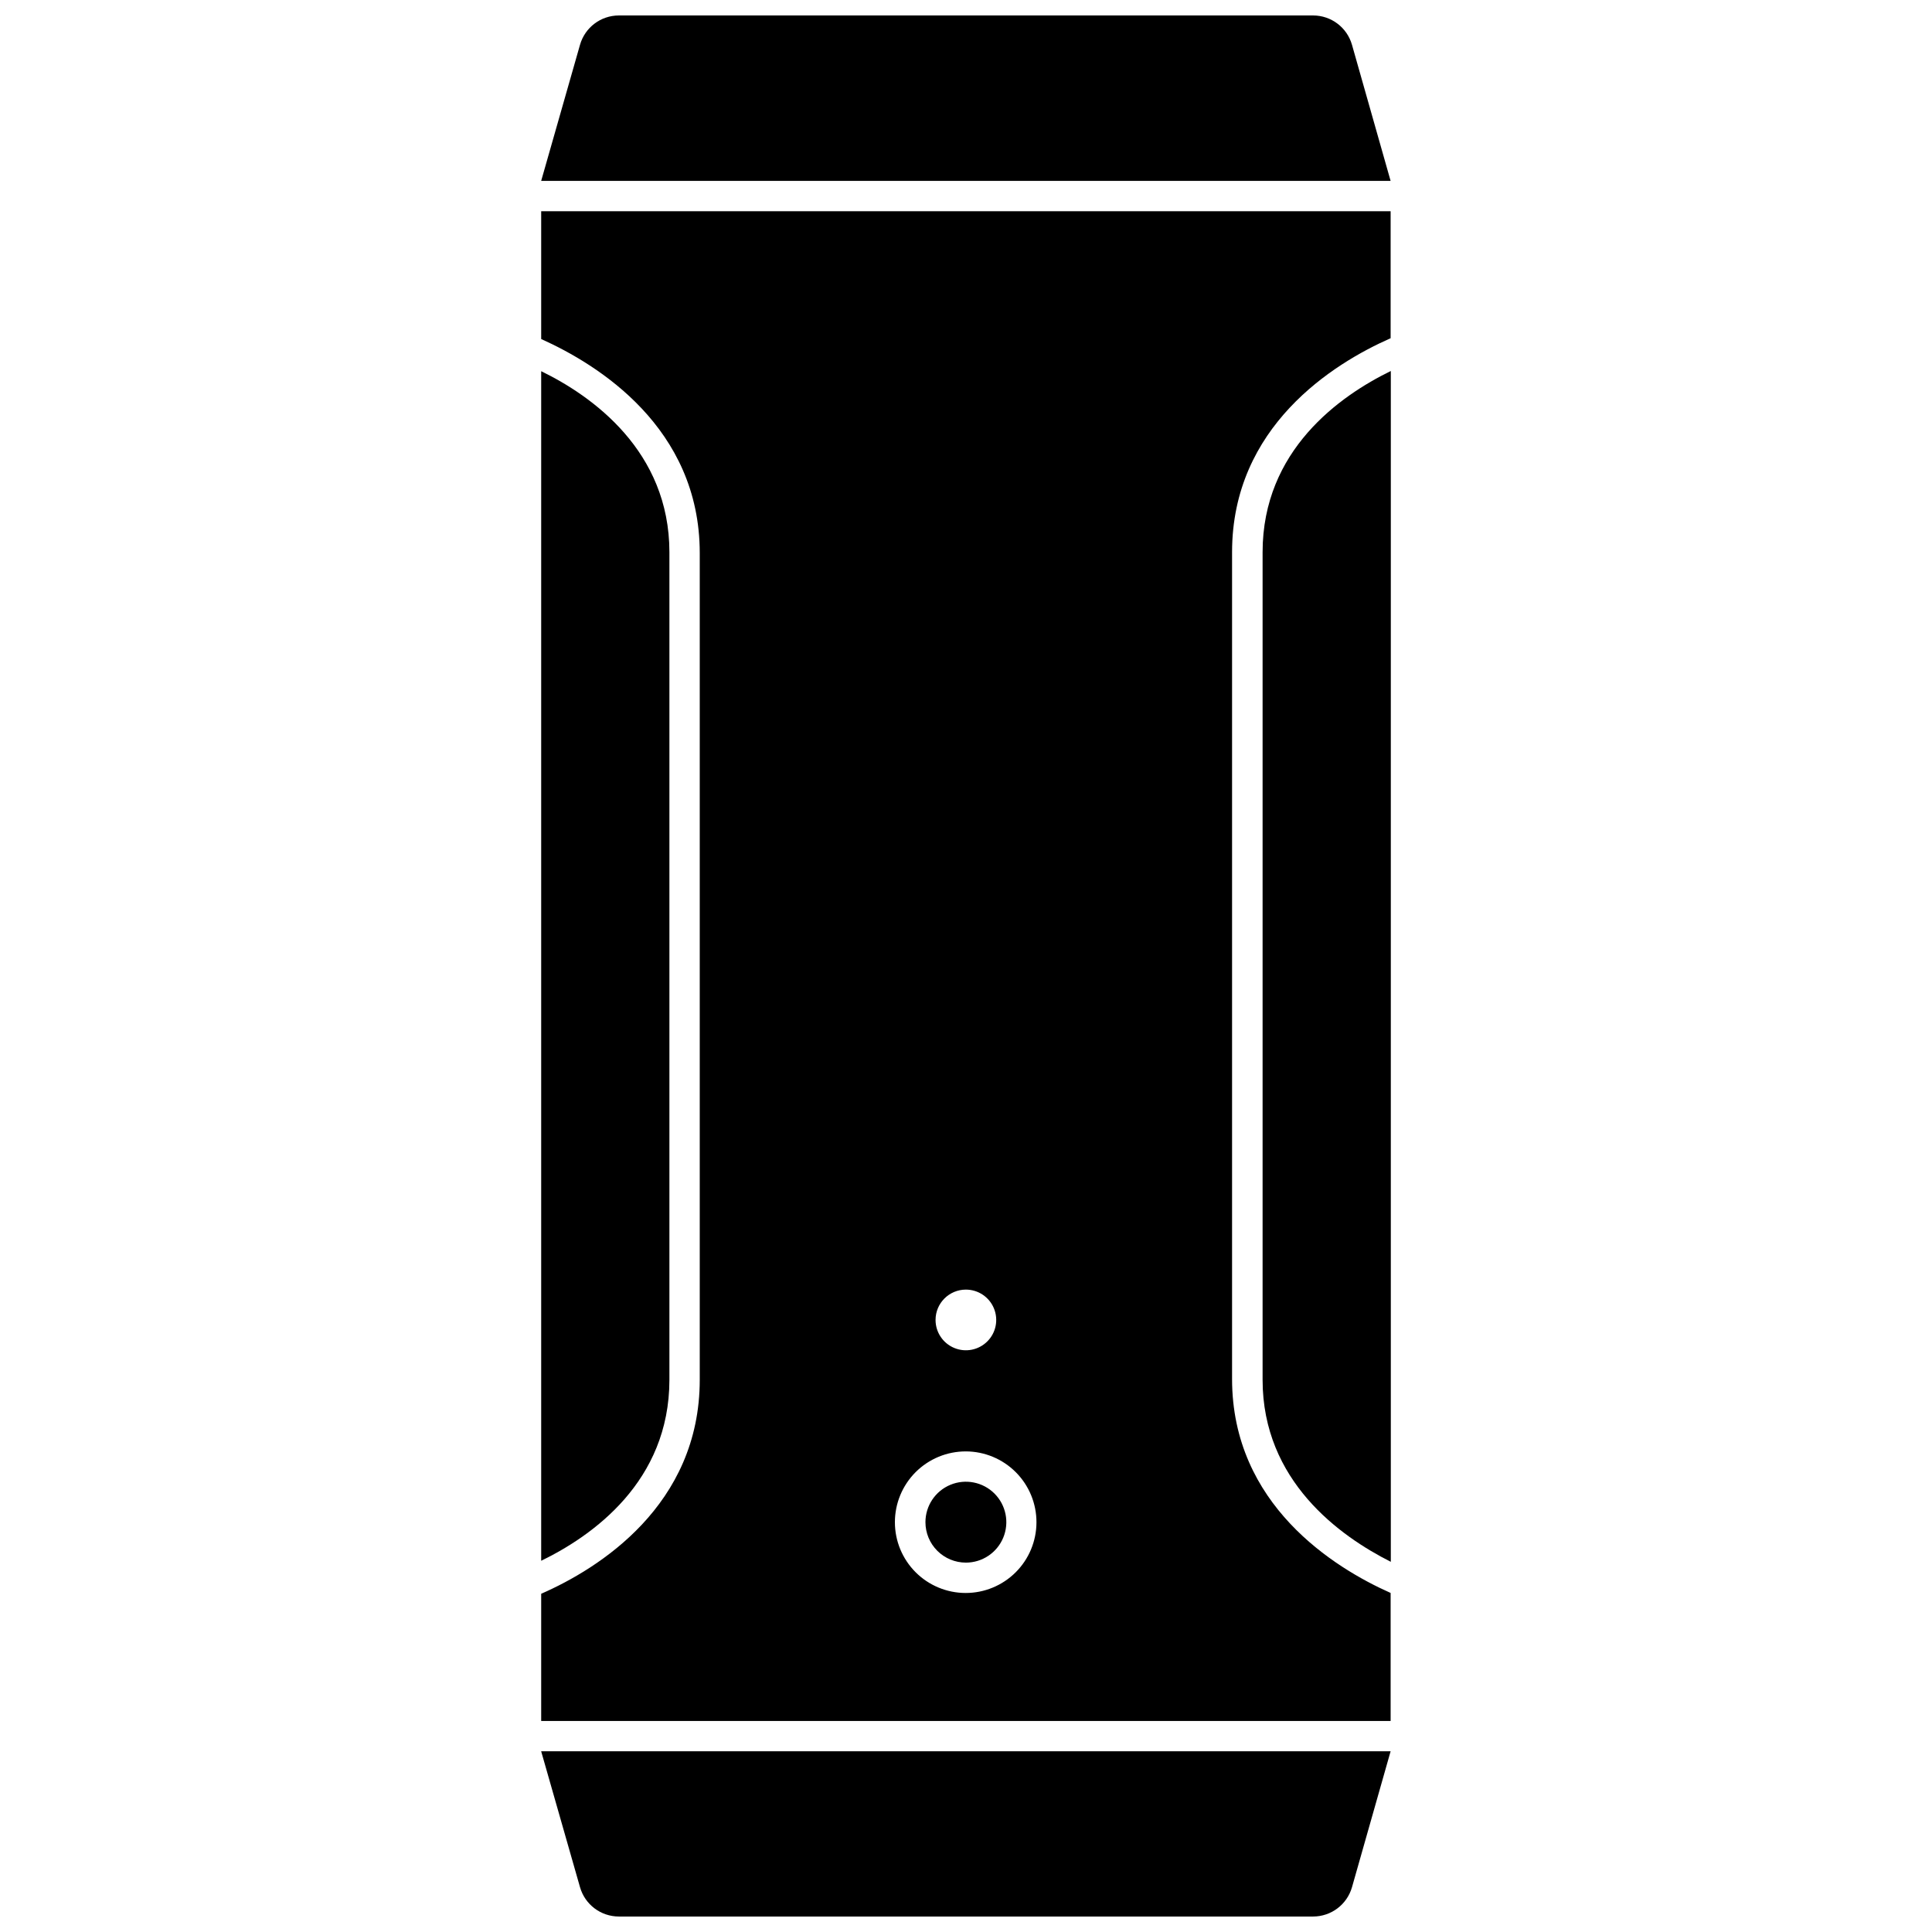
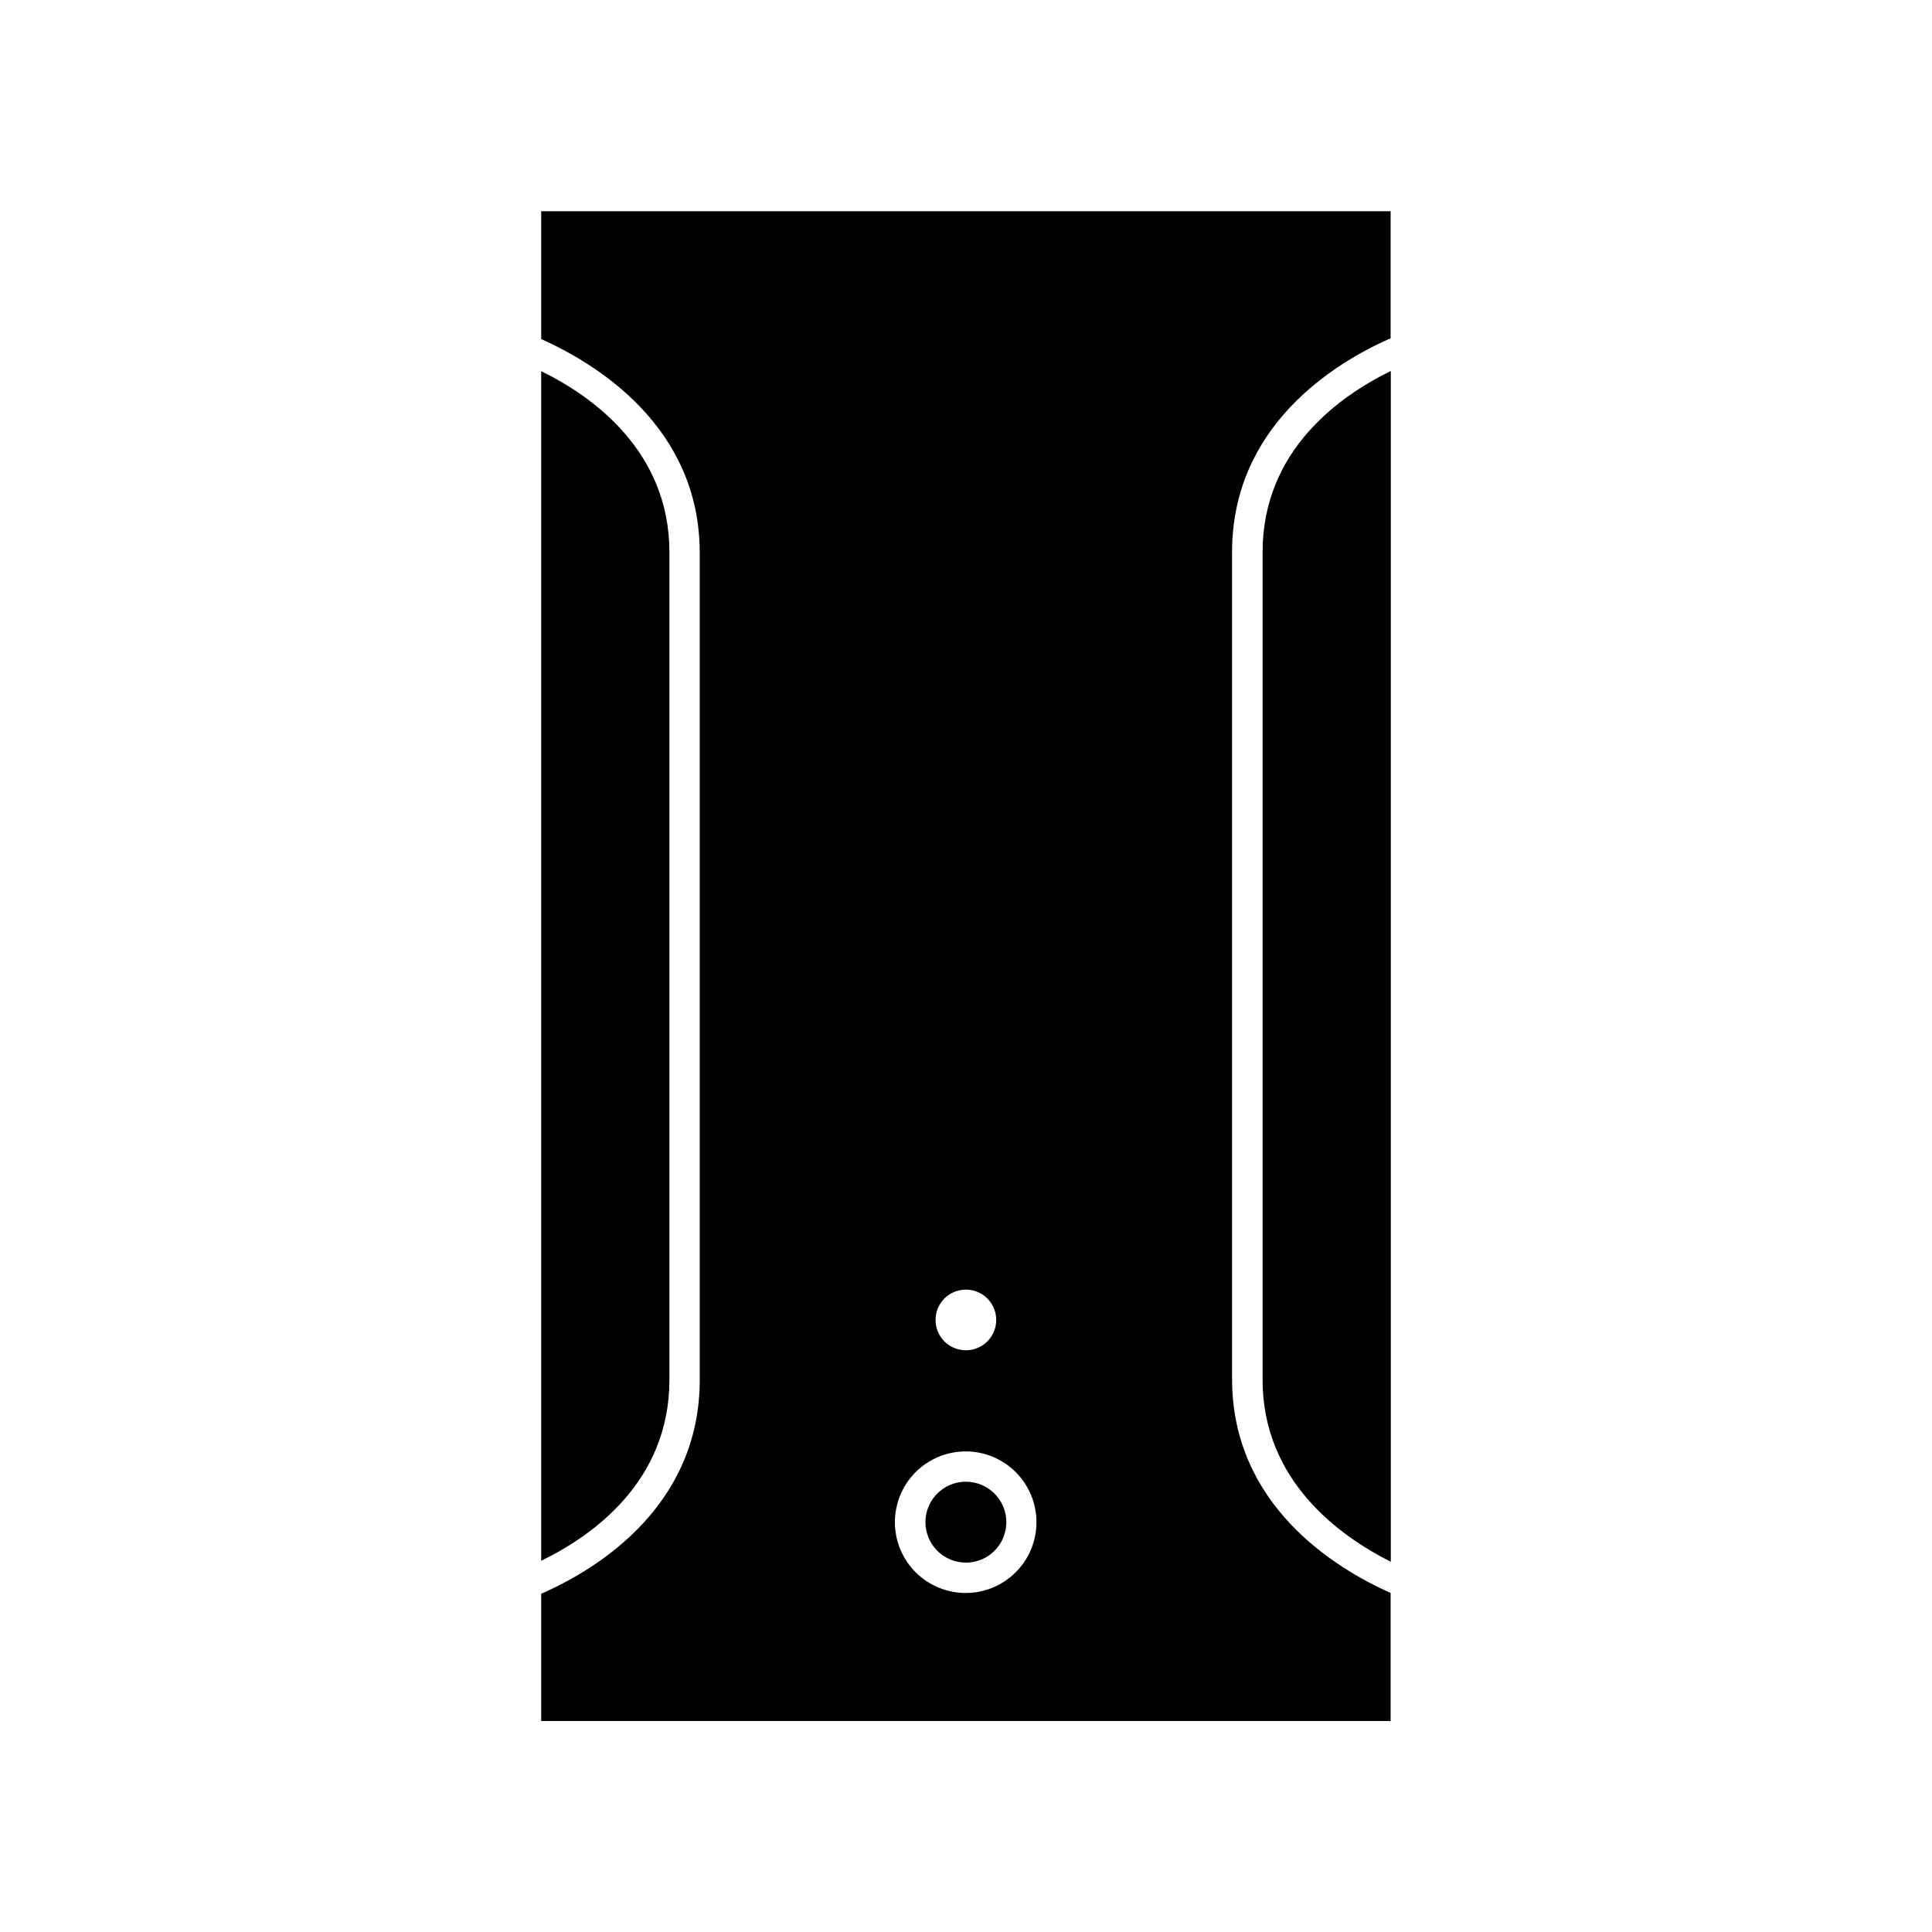
<svg xmlns="http://www.w3.org/2000/svg" width="800px" height="800px" version="1.1" viewBox="144 144 512 512">
  <defs>
    <clipPath id="b">
-       <path d="m287 148.09h226v43.906h-226z" />
-     </clipPath>
+       </clipPath>
    <clipPath id="a">
-       <path d="m287 608h226v43.902h-226z" />
-     </clipPath>
+       </clipPath>
  </defs>
  <path d="m399.97 558.11c4.336 0 8.242-2.613 9.902-6.617 1.66-4.008 0.742-8.617-2.324-11.684-3.066-3.062-7.676-3.981-11.68-2.324-4.008 1.66-6.617 5.57-6.617 9.906 0 2.844 1.129 5.57 3.137 7.578 2.012 2.012 4.738 3.141 7.582 3.141z" />
  <path d="m321.4 509.66v-219.32c0-26.797-20.422-41.375-33.98-47.969v315.25c13.559-6.59 33.98-20.953 33.98-47.969z" />
  <path d="m287.42 233.85c14.953 6.699 42.02 23.422 42.02 56.707v219.1c0 33.285-26.797 50.059-42.02 56.707v33.711h225.11v-33.926c-14.953-6.644-42.02-23.422-42.02-56.707v-219.1c0-33.285 26.797-50.004 42.02-56.707v-33.656h-225.11zm112.55 251.91c3.25 0 6.184 1.957 7.426 4.961 1.246 3.004 0.559 6.465-1.742 8.762-2.301 2.301-5.758 2.988-8.762 1.742-3.004-1.242-4.961-4.176-4.961-7.426 0-4.441 3.598-8.039 8.039-8.039zm0 42.879v-0.004c4.973 0.016 9.734 2.004 13.242 5.527 3.508 3.523 5.473 8.297 5.461 13.27-0.008 4.973-1.992 9.738-5.512 13.246-3.519 3.512-8.293 5.481-13.266 5.477-4.969-0.004-9.738-1.984-13.25-5.5-3.516-3.519-5.488-8.285-5.488-13.258 0-4.984 1.984-9.766 5.512-13.285 3.531-3.519 8.316-5.488 13.301-5.477z" />
  <path d="m478.6 290.34v219.32c0 26.797 20.473 41.43 33.98 48.238v-315.58c-13.508 6.594-33.98 21.012-33.98 48.023z" />
  <g clip-path="url(#b)">
    <path d="m502.29 155.87c-1.316-4.598-5.512-7.766-10.293-7.773h-184c-4.781 0.008-8.977 3.176-10.289 7.773l-10.293 36.07h225.11z" />
  </g>
  <g clip-path="url(#a)">
    <path d="m297.71 644.13c1.312 4.594 5.508 7.762 10.289 7.769h184c4.781-0.008 8.977-3.176 10.293-7.769l10.234-36.02h-225.11z" />
  </g>
</svg>